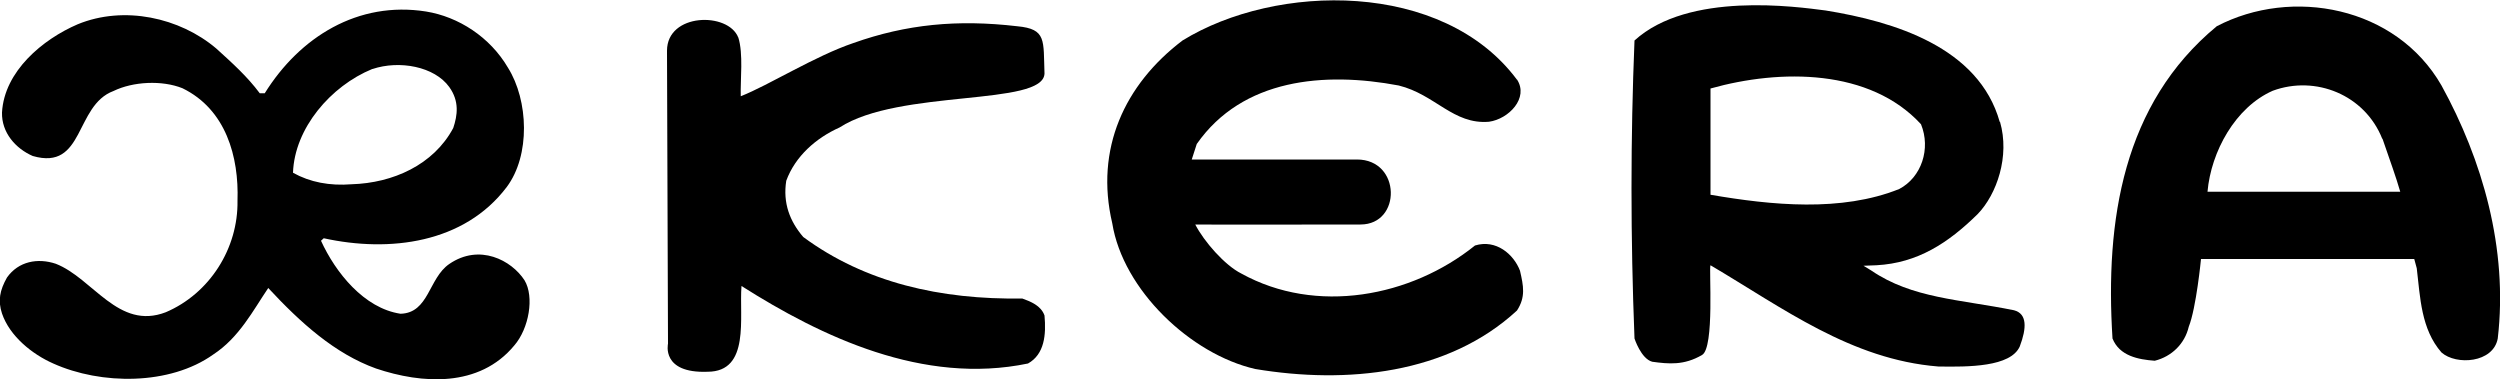
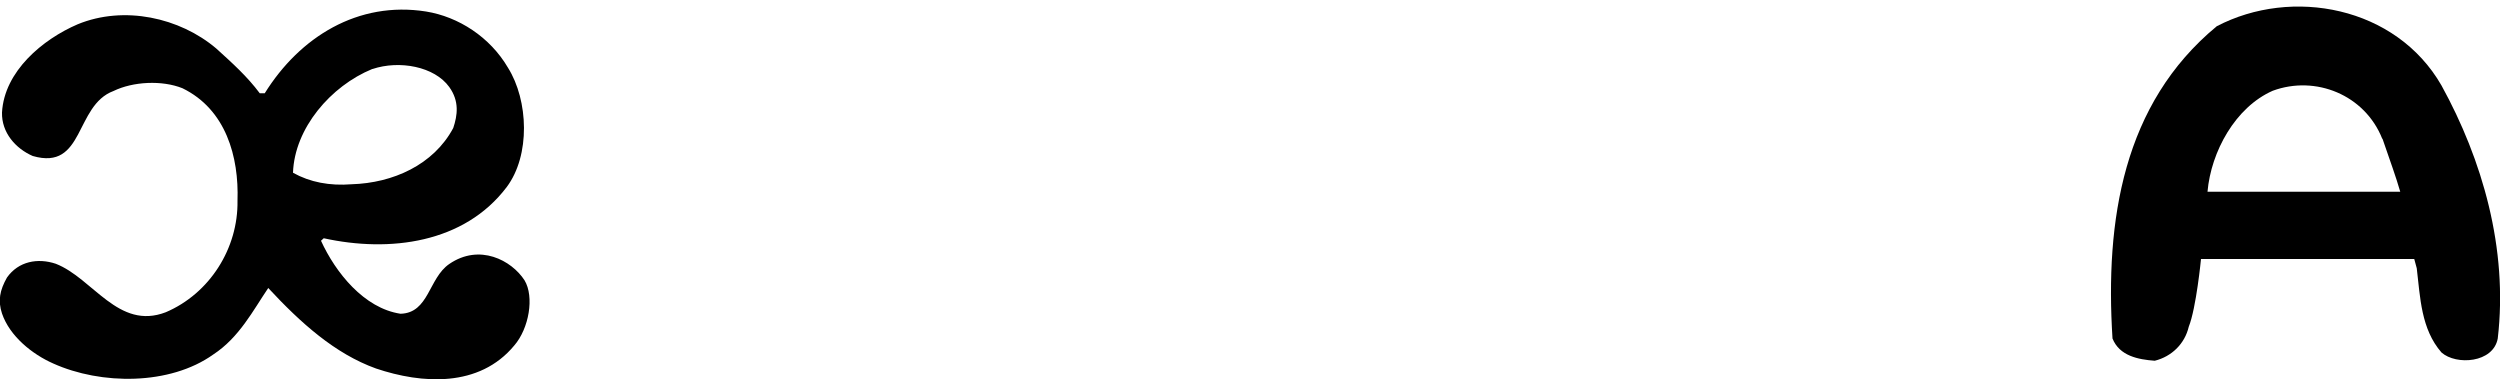
<svg xmlns="http://www.w3.org/2000/svg" viewBox="0 0 100 15.17">
  <path fill="currentColor" stroke-width="0" d="M20.32,2.71c.82,1.31.9,3.5-.05,4.77-1.7,2.25-4.68,2.63-7.32,2.05l-.11.1c.58,1.27,1.72,2.7,3.18,2.92,1.14-.03,1.12-1.42,1.95-1.99,1.21-.83,2.49-.15,3.01.65.4.66.18,1.93-.41,2.61-1.4,1.69-3.69,1.54-5.53.92-1.64-.59-3.01-1.82-4.31-3.22-.61.9-1.16,1.98-2.2,2.66-1.74,1.24-4.49,1.22-6.4.36-.84-.37-1.74-1.09-2.05-2-.17-.51-.09-.93.2-1.44.46-.65,1.23-.79,1.95-.55,1.49.58,2.5,2.67,4.4,1.94,1.76-.75,2.9-2.56,2.87-4.46.06-1.76-.46-3.65-2.2-4.5-.82-.33-1.98-.27-2.76.11-1.56.58-1.15,3.2-3.23,2.6-.69-.3-1.25-.94-1.23-1.74C.17,2.85,1.71,1.57,3.11.97c1.85-.76,4.08-.27,5.54.97.64.58,1.24,1.12,1.74,1.79h.2C11.99,1.48,14.32.03,17.04.46c1.3.21,2.56,1.02,3.28,2.25M14.89,2.76c-1.66.68-3.11,2.37-3.17,4.15.68.38,1.47.53,2.35.46,1.64-.05,3.27-.77,4.06-2.25.17-.51.25-1.07-.16-1.64-.59-.82-1.99-1.08-3.07-.72Z" />
-   <path fill="currentColor" stroke-width="0" d="M60.68,3.18c.48.74-.33,1.58-1.12,1.69-1.43.12-2.15-1.09-3.61-1.45-2.97-.56-6.25-.28-8.08,2.34l-.2.62h6.61c1.77,0,1.79,2.6.14,2.6,0,0-6.62.01-6.61,0,.35.68,1.18,1.63,1.84,1.96,3,1.66,6.79.94,9.35-1.12.84-.26,1.55.35,1.8,1.01.14.61.23,1.05-.12,1.59-2.76,2.55-6.82,2.95-10.47,2.34-2.58-.59-5.29-3.16-5.72-5.83-.7-2.97.49-5.55,2.81-7.31,3.75-2.31,10.42-2.41,13.38,1.57" />
-   <path fill="currentColor" stroke-width="0" d="M80,4.87c.4,1.38-.13,2.9-.89,3.69-1.19,1.17-2.41,1.96-4.05,2.05l-.52.02.31.19c1.64,1.12,3.54,1.15,5.71,1.59.53.14.51.71.23,1.45-.37.82-2.05.82-3.26.8-3.49-.28-6.21-2.34-9.11-4.05-.07.1.17,3.31-.34,3.59-.72.42-1.33.36-1.99.27-.45-.12-.71-.93-.71-.93-.16-4.05-.16-8.01,0-11.92,2.16-1.97,6.49-1.35,7.65-1.2,2.72.44,6.12,1.46,6.96,4.46M76.84,4.97c-2.04-2.22-5.61-2.22-8.42-1.43v4.25c2.44.42,5.23.7,7.55-.23.89-.47,1.27-1.61.87-2.59Z" />
  <path fill="currentColor" stroke-width="0" d="M97.66,3.42c1.63,2.96,2.67,6.53,2.25,10.12-.18.98-1.66,1.08-2.25.56-.82-.94-.85-2.2-.99-3.37l-.1-.37h-8.53s-.19,1.96-.49,2.71c-.16.68-.68,1.19-1.36,1.36-.66-.05-1.41-.19-1.69-.89-.3-4.73.42-9.39,4.17-12.49,3-1.57,7.17-.8,8.99,2.37M95.29,5.55c-.7-1.76-2.67-2.55-4.38-1.92-1.5.66-2.47,2.44-2.61,4.04h7.71c-.19-.65-.36-1.1-.71-2.12Z" />
-   <path fill="currentColor" stroke-width="0" d="M29.53,1.49c.21.66.08,1.7.1,2.36,1.14-.45,2.97-1.61,4.51-2.13,2.11-.75,4.16-.95,6.55-.67,1.18.11,1.04.56,1.09,1.89-.04,1.32-5.81.61-8.2,2.16-.94.42-1.77,1.15-2.13,2.13-.14.89.14,1.62.68,2.25,2.48,1.83,5.5,2.51,8.76,2.46.33.12.75.28.89.68.07.77,0,1.55-.66,1.92-4.19.87-8.26-1.07-11.46-3.1-.1,1.24.36,3.43-1.36,3.43-1.86.07-1.58-1.12-1.58-1.12l-.04-11.72c0-1.52,2.45-1.56,2.85-.53" />
</svg>